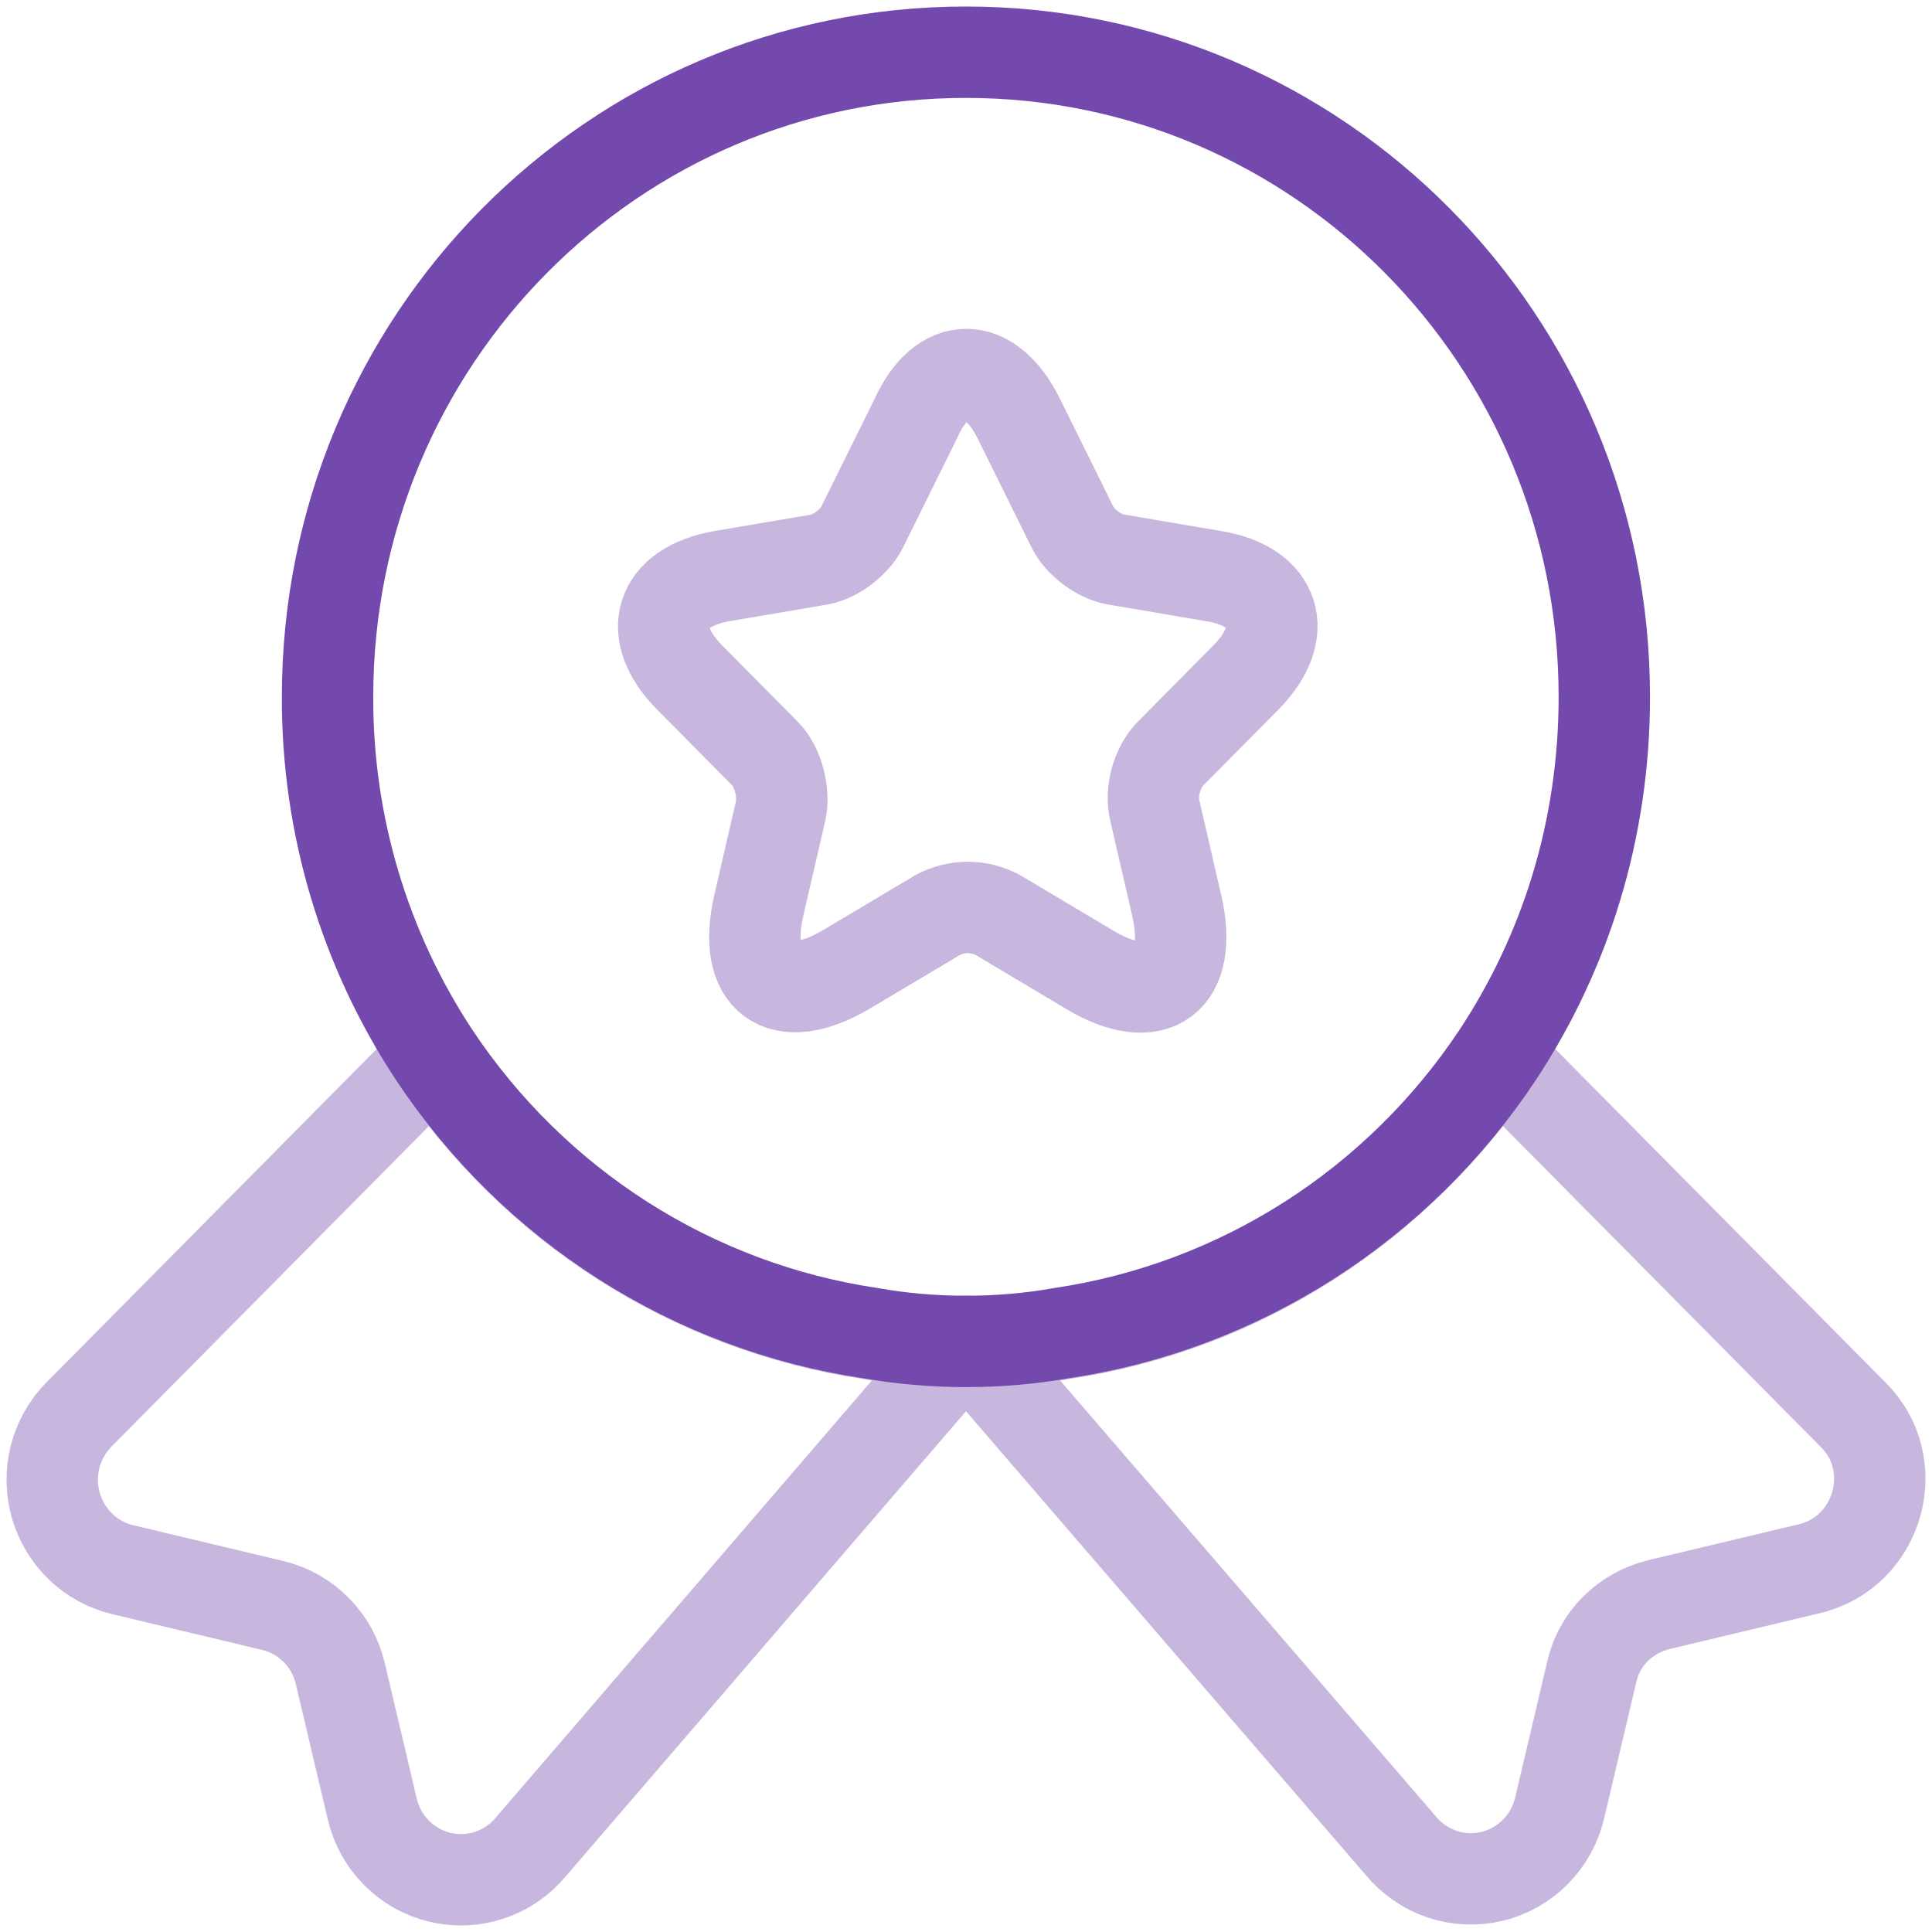
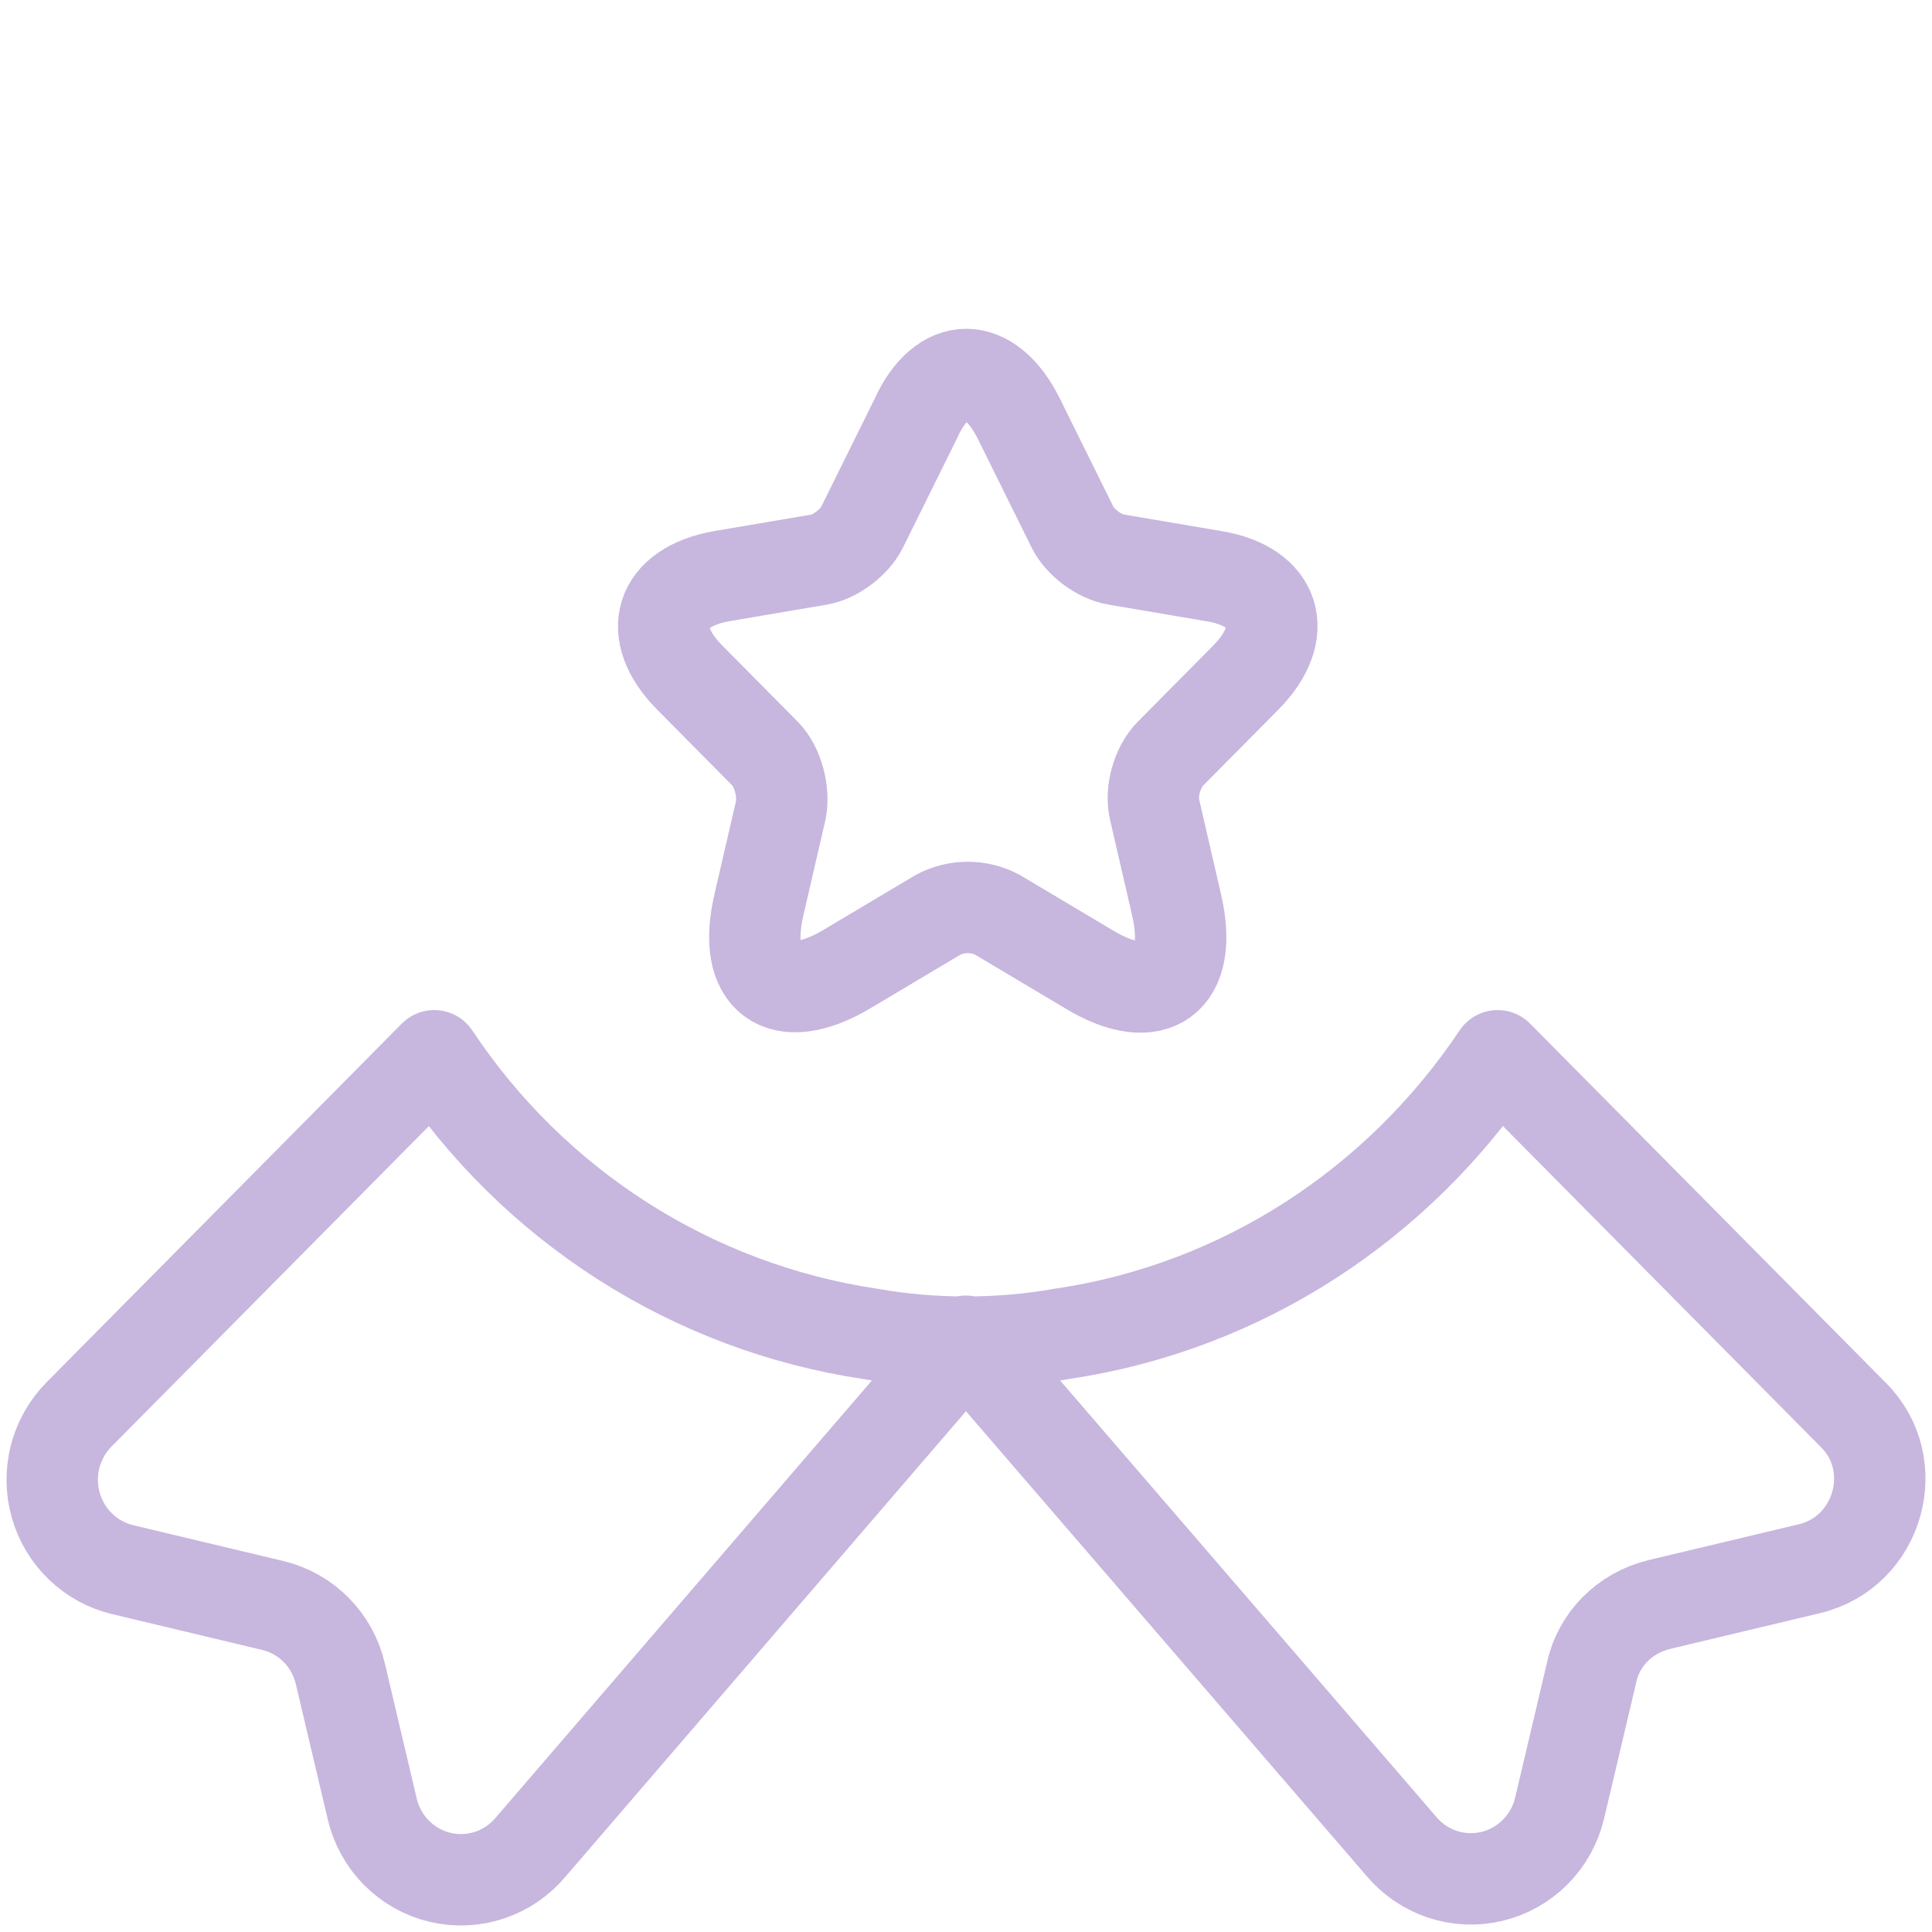
<svg xmlns="http://www.w3.org/2000/svg" width="74" height="74" viewBox="0 0 74 74" fill="none">
-   <path d="M61.449 26.689C61.449 31.804 59.947 36.495 57.362 40.41C55.468 43.262 53.004 45.683 50.129 47.518C47.253 49.352 44.03 50.559 40.665 51.061C39.477 51.273 38.255 51.379 36.997 51.379C35.74 51.379 34.517 51.273 33.33 51.061C29.965 50.559 26.742 49.352 23.866 47.518C20.991 45.683 18.527 43.262 16.633 40.41C13.951 36.348 12.529 31.571 12.546 26.689C12.546 13.04 23.479 2 36.997 2C50.516 2 61.449 13.04 61.449 26.689Z" stroke="#7349AD" stroke-width="3.5" stroke-linecap="round" stroke-linejoin="round" />
  <path opacity="0.4" d="M69.308 60.084L63.545 61.459C62.252 61.776 61.239 62.764 60.96 64.069L59.737 69.254C59.587 69.89 59.265 70.472 58.806 70.934C58.348 71.396 57.771 71.721 57.14 71.871C56.51 72.021 55.85 71.991 55.235 71.784C54.621 71.577 54.075 71.202 53.659 70.7L36.998 51.372L20.336 70.735C19.92 71.237 19.375 71.612 18.76 71.819C18.145 72.026 17.485 72.056 16.855 71.906C16.224 71.756 15.647 71.432 15.189 70.969C14.73 70.507 14.408 69.926 14.258 69.289L13.035 64.104C12.887 63.47 12.566 62.89 12.11 62.429C11.653 61.968 11.079 61.644 10.45 61.494L4.687 60.119C4.083 59.973 3.528 59.667 3.08 59.233C2.632 58.8 2.305 58.253 2.135 57.651C1.964 57.048 1.955 56.41 2.109 55.802C2.263 55.195 2.574 54.64 3.01 54.193L16.633 40.438C18.527 43.29 20.991 45.711 23.867 47.545C26.742 49.38 29.965 50.587 33.33 51.09C34.517 51.301 35.74 51.407 36.998 51.407C38.255 51.407 39.478 51.301 40.665 51.09C47.617 50.067 53.59 46.081 57.362 40.438L70.985 54.193C72.906 56.098 71.963 59.449 69.308 60.084ZM39.024 16.038L41.084 20.2C41.364 20.764 42.097 21.328 42.761 21.434L46.499 22.069C48.874 22.457 49.433 24.22 47.721 25.949L44.822 28.876C44.333 29.37 44.053 30.322 44.228 31.028L45.066 34.66C45.73 37.517 44.228 38.646 41.713 37.129L38.22 35.048C37.865 34.857 37.469 34.757 37.067 34.757C36.665 34.757 36.27 34.857 35.915 35.048L32.422 37.129C29.907 38.611 28.405 37.517 29.068 34.66L29.907 31.028C30.046 30.358 29.802 29.37 29.313 28.876L26.414 25.949C24.702 24.22 25.261 22.492 27.636 22.069L31.374 21.434C32.002 21.328 32.736 20.764 33.016 20.2L35.076 16.038C36.089 13.78 37.906 13.78 39.024 16.038Z" stroke="#7349AD" stroke-width="3.5" stroke-linecap="round" stroke-linejoin="round" />
</svg>